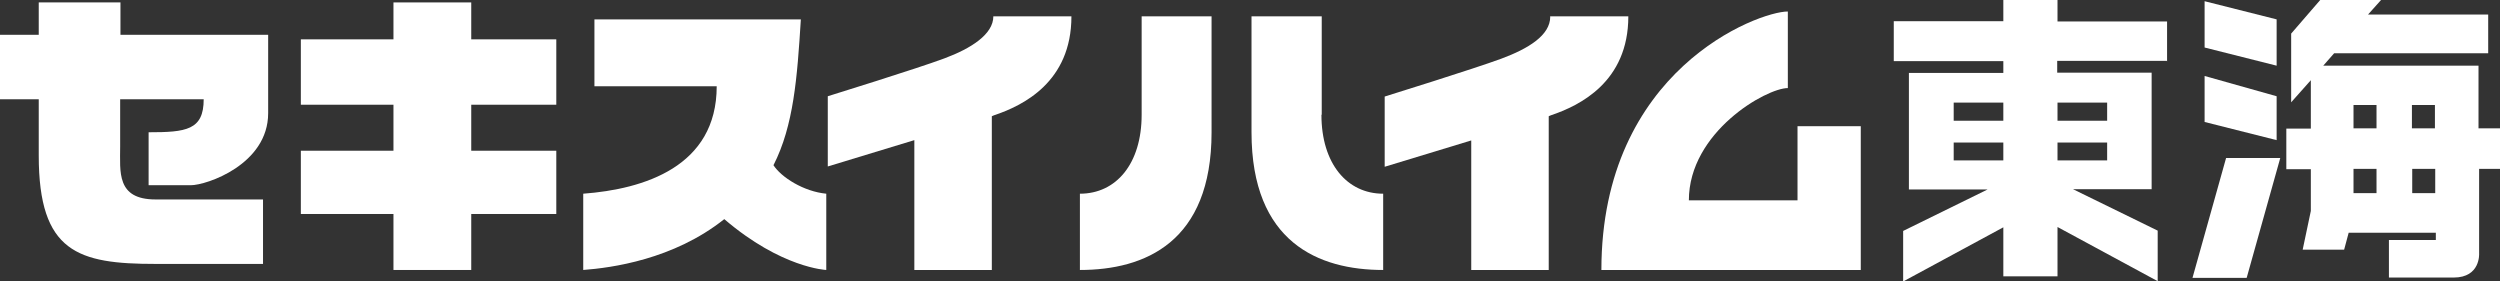
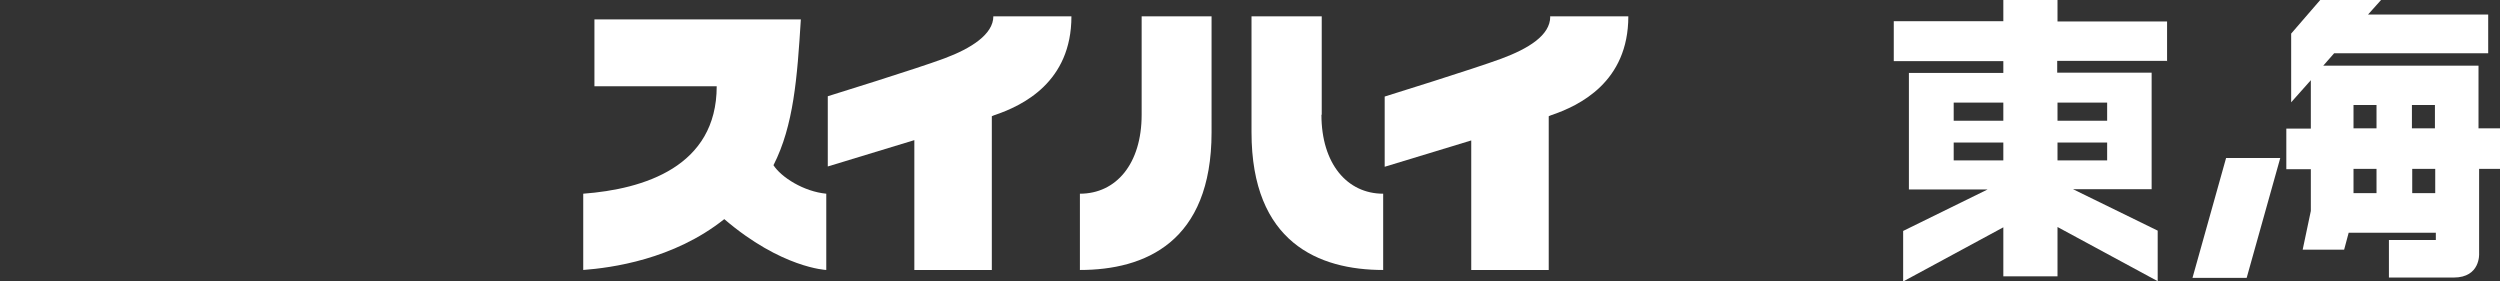
<svg xmlns="http://www.w3.org/2000/svg" id="_レイヤー_2" data-name="レイヤー 2" viewBox="0 0 82.6 9.3">
  <rect x="0" y="0" width="82.6" height="9.3" fill="#333333" stroke="none" />
  <defs>
    <style>
      .cls-1 {
        fill: #fff;
      }
    </style>
  </defs>
  <g id="_レイヤー_1-2" data-name="レイヤー 1">
    <g>
-       <path class="cls-1" d="M3.98.08H1.28v1.07H0v2.13h1.28v1.86c0,3.2,1.3,3.58,3.86,3.58h3.55v-2.13h-3.55c-1.3,0-1.17-.91-1.17-1.75v-1.56h2.76c0,1.02-.58,1.09-1.82,1.09v1.75h1.39c.53,0,2.56-.69,2.56-2.38V1.15H3.98V.08Z" />
-       <polygon class="cls-1" points="15.57 .08 13 .08 13 1.3 9.94 1.3 9.94 3.46 13 3.46 13 4.98 9.94 4.98 9.94 7.07 13 7.07 13 8.92 15.57 8.92 15.57 7.07 18.38 7.07 18.38 4.98 15.57 4.98 15.57 3.46 18.38 3.46 18.38 1.3 15.57 1.3 15.57 .08" />
      <path class="cls-1" d="M25.56,5.45c.66-1.3.78-2.87.9-4.81h-6.82v2.21h4.04c0,2.66-2.41,3.4-4.41,3.55v2.52c.92-.07,2.98-.34,4.66-1.68,1.89,1.62,3.37,1.68,3.37,1.68v-2.52c-.74-.07-1.49-.54-1.75-.95" />
      <path class="cls-1" d="M31.2,1.93c-.88.33-3.85,1.25-3.85,1.25v2.32l2.86-.87v4.29h2.56V3.84s.04-.02.07-.03c.96-.32,2.56-1.1,2.56-3.27h-2.58c0,.59-.73,1.06-1.62,1.39" />
      <path class="cls-1" d="M51.22.55c0,.62-.73,1.06-1.62,1.39-.89.33-3.85,1.25-3.85,1.25v2.32l2.86-.87v4.28h2.56V3.84s.04-.02.07-.03c.95-.32,2.56-1.1,2.56-3.27h-2.59Z" />
      <path class="cls-1" d="M43.67,3.79V.54h-2.32v3.83c0,3.64,2.22,4.55,4.35,4.55v-2.52c-1.19,0-2.04-.99-2.04-2.61" />
      <path class="cls-1" d="M37.72,3.79c0,1.62-.84,2.61-2.04,2.61v2.52c2.14,0,4.35-.91,4.35-4.55V.54h-2.31v3.25Z" />
-       <path class="cls-1" d="M59.39,6.62h-3.59c0-2.26,2.56-3.71,3.27-3.71V.38c-.98,0-6.16,1.93-6.16,8.54h8.57v-4.75h-2.09v2.45Z" />
      <path class="cls-1" d="M71.6,2.03V.71h-3.62V0h-1.79v.7h-3.62v1.32h3.62v.39h-3.12v3.85h2.6l-2.79,1.37v1.67l3.31-1.79v1.62h1.79v-1.63l3.31,1.79v-1.67l-2.8-1.37h2.6v-3.85h-3.12v-.39h3.62ZM66.19,3.99h-1.64v-.6h1.64v.6ZM64.55,4.71h1.64v.59h-1.64v-.59ZM67.98,4.71h1.64v.59h-1.64v-.59ZM69.62,3.99h-1.64v-.6h1.64v.6Z" />
      <g>
-         <polygon class="cls-1" points="75.22 2.17 72.84 1.57 72.84 .04 75.22 .64 75.22 2.17" />
-         <polygon class="cls-1" points="75.22 4.63 72.84 4.03 72.84 2.51 75.22 3.18 75.22 4.63" />
        <polygon class="cls-1" points="75.34 5.22 73.55 5.22 72.44 9.18 74.23 9.18 75.34 5.22" />
        <path class="cls-1" d="M81.89,5.58h.72v-1.34h-.72v-2.07h-5.13l.36-.41h5.09V.48h-3.97l.43-.48h-2.01l-.96,1.11v2.27l.65-.73v1.6h-.81v1.34h.81v1.38l-.27,1.28h1.37l.15-.56h2.88v.24h-1.55v1.24h2.14c.89,0,.84-.79.84-.79v-2.8ZM80.45,4.24h-.76v-.77h.76v.77ZM77.76,3.47h.76v.77h-.76v-.77ZM77.76,5.58h.76v.8h-.76v-.8ZM79.7,5.58h.76v.8h-.76v-.8Z" />
      </g>
    </g>
  </g>
</svg>